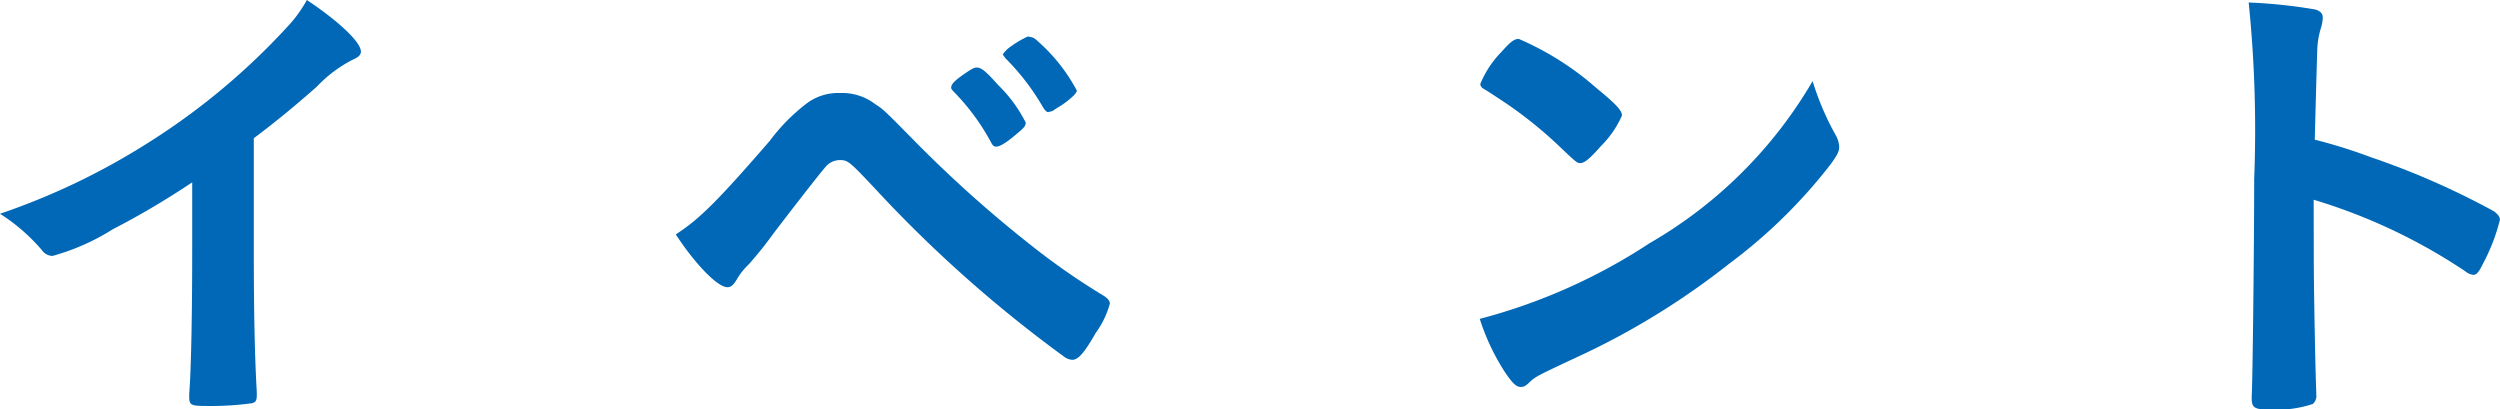
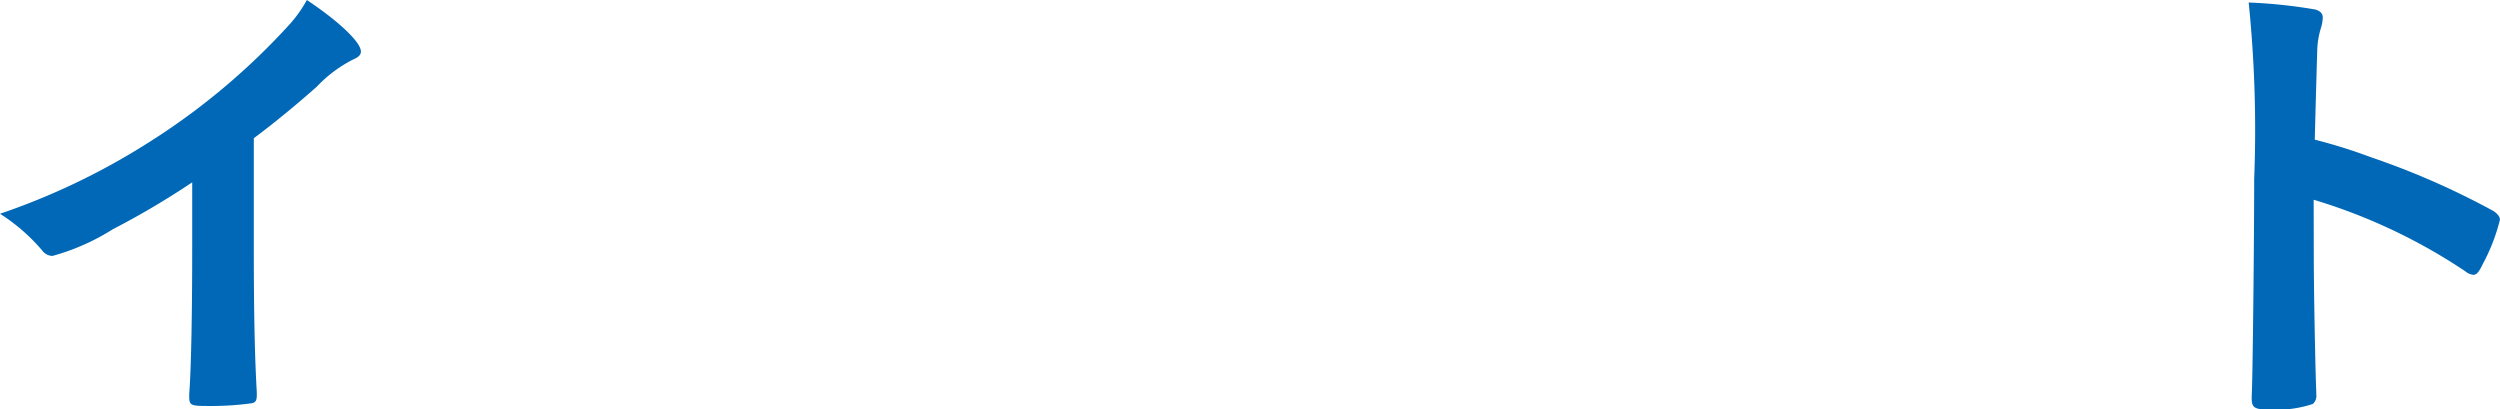
<svg xmlns="http://www.w3.org/2000/svg" width="109.869" height="17.996" viewBox="0 0 109.869 17.996">
  <title>アセット 7</title>
  <g id="レイヤー_2" data-name="レイヤー 2">
    <g id="teisei">
      <path d="M11.154,10.912c0,2.771.043,4.817.131,6.313v.154c0,.242-.065.33-.285.352a13.35,13.35,0,0,1-1.936.11c-.683,0-.748-.044-.748-.418v-.11c.088-1.122.131-3.63.131-6.4v-2.9a35.872,35.872,0,0,1-3.5,2.068,9.8,9.8,0,0,1-2.64,1.166A.574.574,0,0,1,1.848,11,8.242,8.242,0,0,0,0,9.394,30.265,30.265,0,0,0,6.38,6.357a29.955,29.955,0,0,0,6.38-5.323A5.737,5.737,0,0,0,13.486,0c1.385.924,2.375,1.848,2.375,2.266,0,.132-.088.242-.352.353a5.8,5.8,0,0,0-1.584,1.188c-.968.858-1.914,1.628-2.771,2.267Z" fill="#0068b7" />
-       <path d="M33.836,6.182A8.229,8.229,0,0,1,35.53,4.488a2.324,2.324,0,0,1,1.386-.4,2.38,2.38,0,0,1,1.54.484c.374.242.374.242,1.761,1.649a54.3,54.3,0,0,0,5.037,4.511,30.468,30.468,0,0,0,3.213,2.243c.219.133.307.242.307.374a3.933,3.933,0,0,1-.615,1.276c-.506.88-.77,1.188-1.034,1.188a.644.644,0,0,1-.353-.133,57.168,57.168,0,0,1-8.338-7.414c-1.1-1.166-1.166-1.231-1.539-1.231a.831.831,0,0,0-.639.33c-.2.22-1.584,2-2.287,2.926a16.521,16.521,0,0,1-1.057,1.32,2.955,2.955,0,0,0-.527.66c-.154.264-.265.352-.418.352-.242,0-.683-.33-1.211-.924A11.529,11.529,0,0,1,29.7,10.3C30.734,9.636,31.549,8.822,33.836,6.182Zm9.725.088a9.777,9.777,0,0,0-1.629-2.222c-.109-.11-.131-.154-.131-.2,0-.132.131-.286.506-.55.352-.242.483-.33.615-.33.2,0,.4.154.946.771a6.141,6.141,0,0,1,1.21,1.649c0,.132-.066.221-.33.44-.484.418-.792.616-.968.616C43.691,6.446,43.626,6.4,43.561,6.27Zm3.1-1.649c-.154.088-.352.22-.418.264-.021,0-.021,0-.088.022-.044,0-.066.021-.088.021-.066,0-.133-.065-.221-.2A10.346,10.346,0,0,0,44.2,2.574c-.022-.022-.065-.088-.132-.177a1.235,1.235,0,0,1,.352-.352,4.249,4.249,0,0,1,.748-.44c.264.044.264.044.506.265a7.672,7.672,0,0,1,1.65,2.111C47.322,4.092,47.1,4.312,46.662,4.62Z" fill="#0068b7" />
-       <path d="M80.674,5.939a1.141,1.141,0,0,1,.154.507c0,.22-.088.374-.373.77a22.892,22.892,0,0,1-4.467,4.378,33.2,33.2,0,0,1-6.71,4.114c-1.694.792-1.782.836-2.046,1.078-.176.176-.264.22-.4.22-.2,0-.373-.176-.7-.66a9.793,9.793,0,0,1-1.1-2.332,25.225,25.225,0,0,0,7.457-3.322,19.672,19.672,0,0,0,7.172-7.128A12.032,12.032,0,0,0,80.674,5.939Zm-14.651-3.7c.374-.418.528-.528.726-.528a12.886,12.886,0,0,1,3.433,2.178c.836.683,1.1.969,1.1,1.188a4.358,4.358,0,0,1-.924,1.342c-.483.55-.726.748-.9.748-.154,0-.154,0-1.057-.858A18.437,18.437,0,0,0,66.11,4.488c-.771-.507-.771-.507-.924-.595a.265.265,0,0,1-.132-.2A4.4,4.4,0,0,1,66.022,2.244Z" fill="#0068b7" />
      <path d="M101.685,11.264c0,1.342.065,4.928.11,5.962v.11a.466.466,0,0,1-.154.418A5.044,5.044,0,0,1,99.793,18c-.705,0-.836-.066-.836-.506V17.4c.043-.572.109-6.908.109-9.526A55.263,55.263,0,0,0,98.824.11a22.428,22.428,0,0,1,2.926.308c.221.065.33.176.33.352a1.7,1.7,0,0,1-.088.484,3.7,3.7,0,0,0-.154.924c0,.044-.043,1.364-.109,3.96a23.265,23.265,0,0,1,2.464.771A34.34,34.34,0,0,1,109.6,9.284c.177.132.265.242.265.374a8.2,8.2,0,0,1-.748,1.936c-.176.374-.287.484-.418.484a.647.647,0,0,1-.353-.154,24.77,24.77,0,0,0-6.666-3.146Z" fill="#0068b7" />
    </g>
  </g>
</svg>